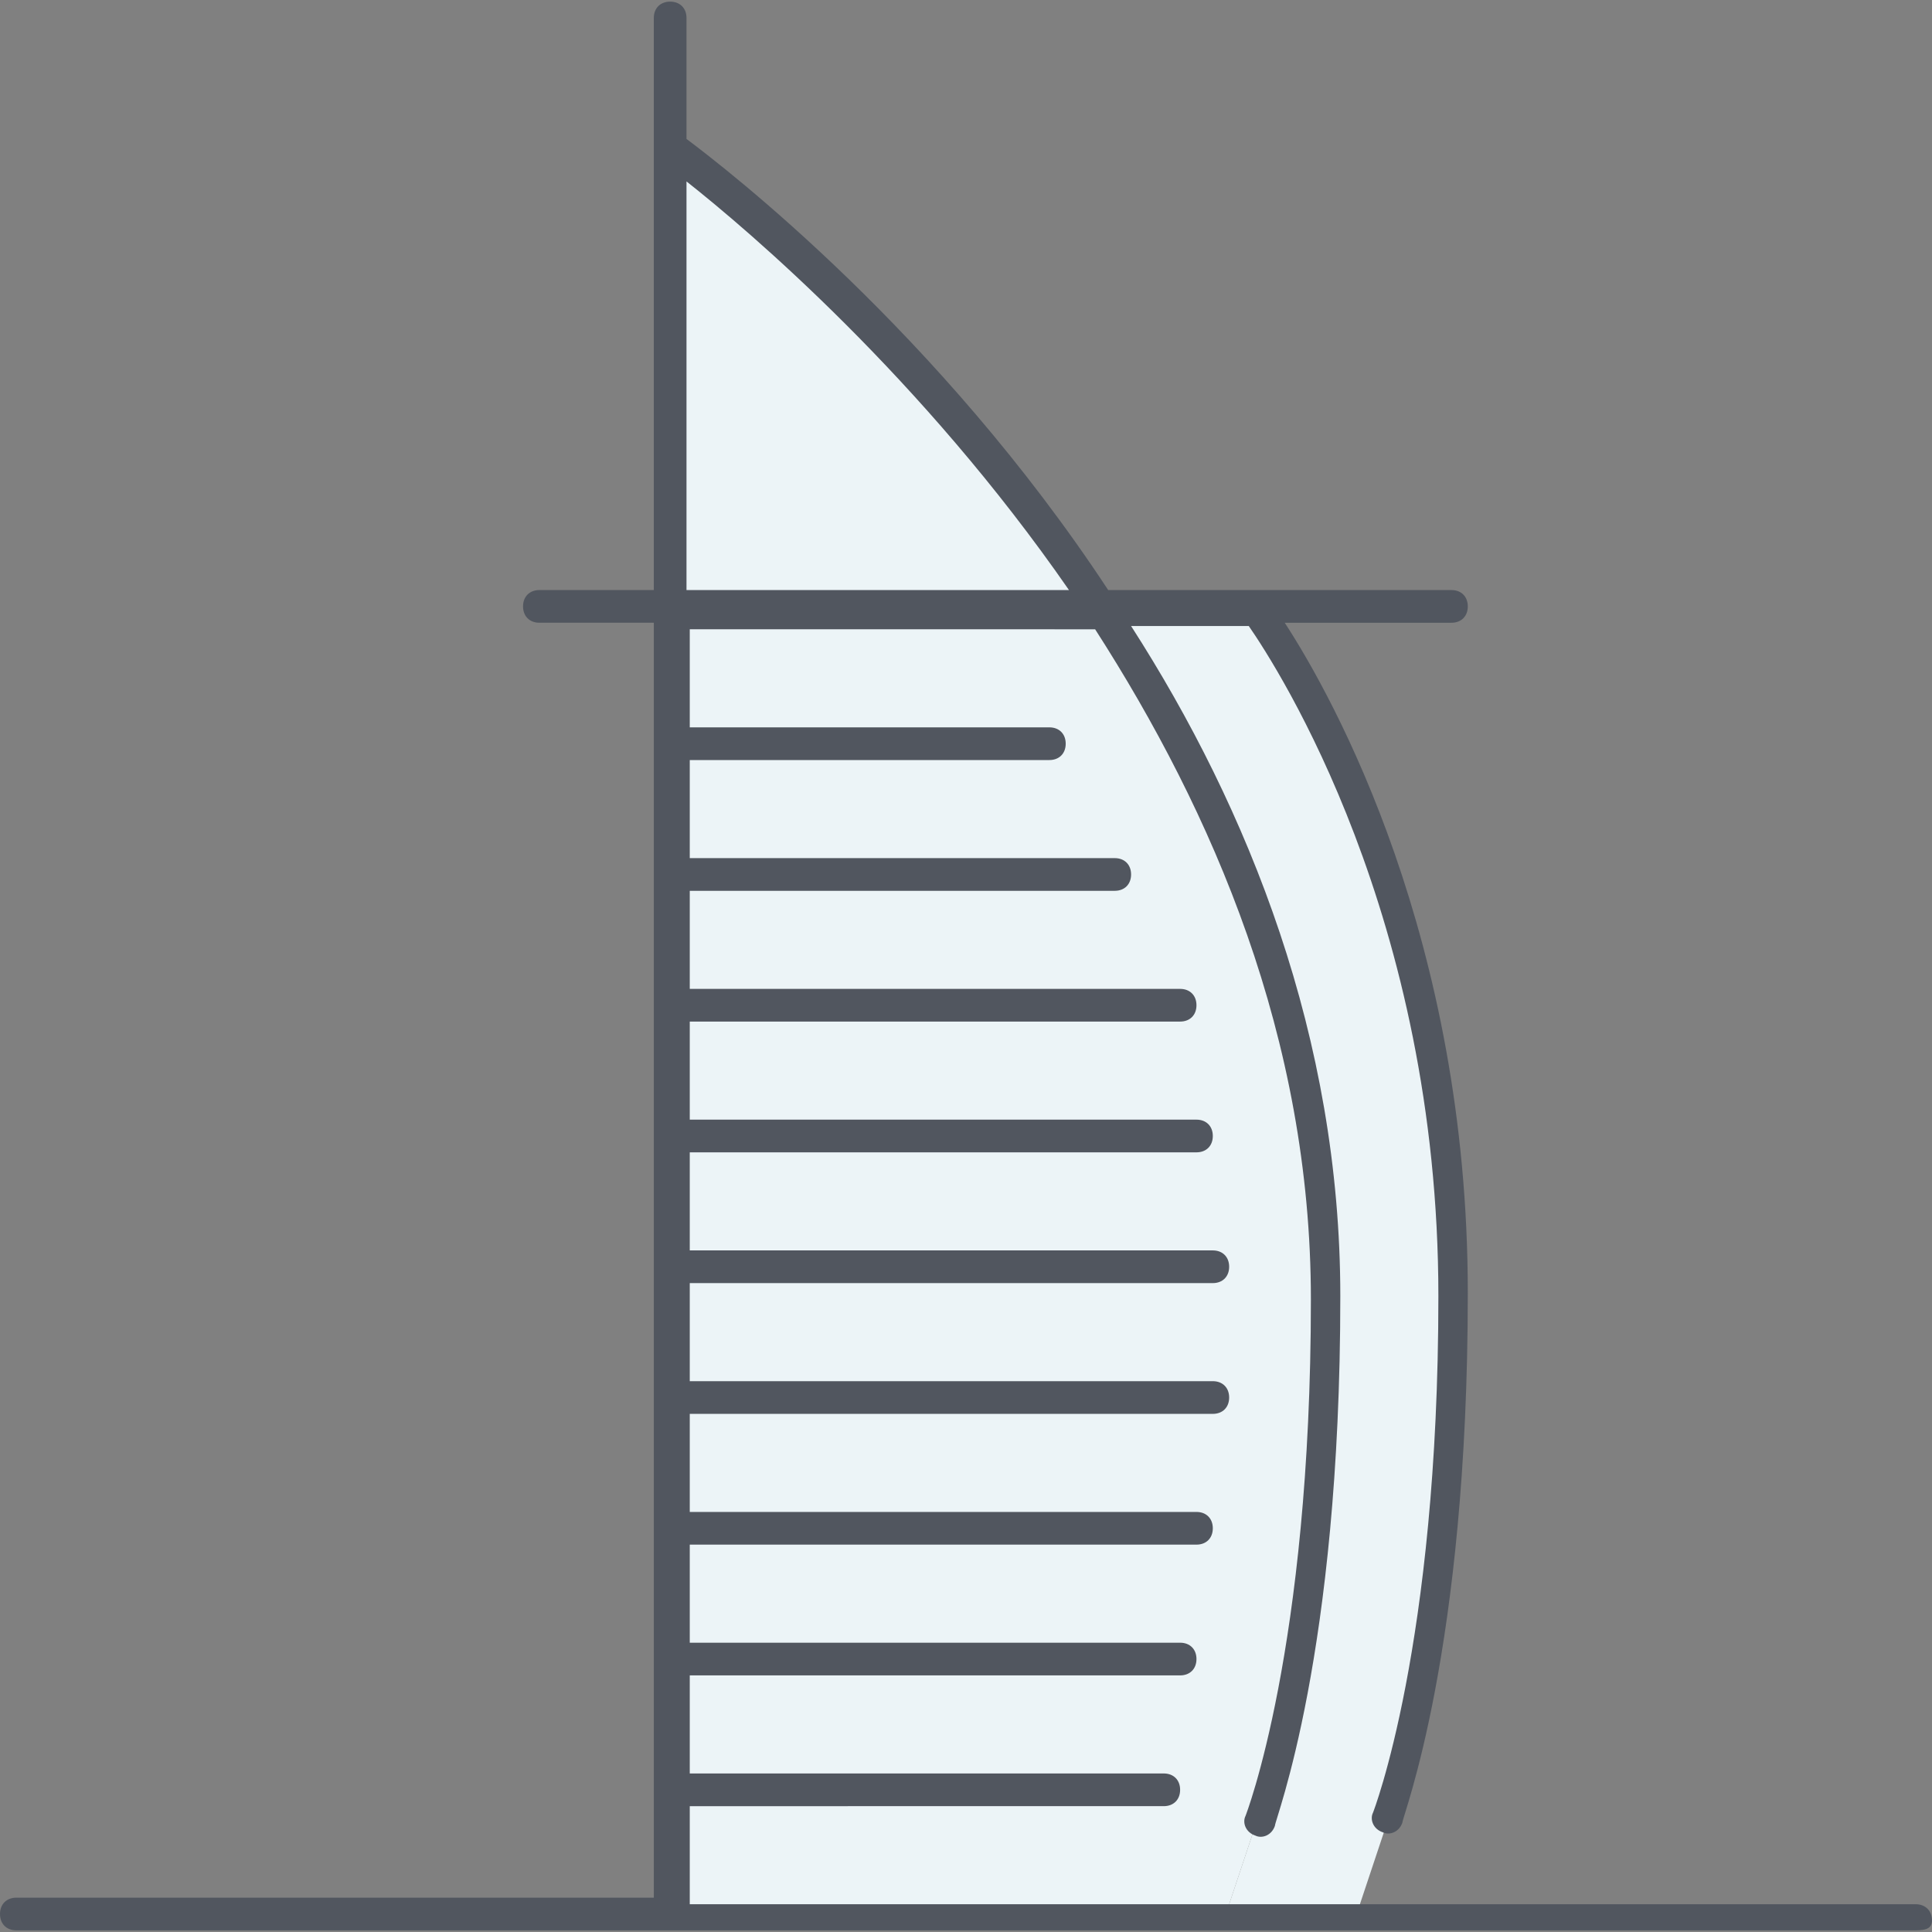
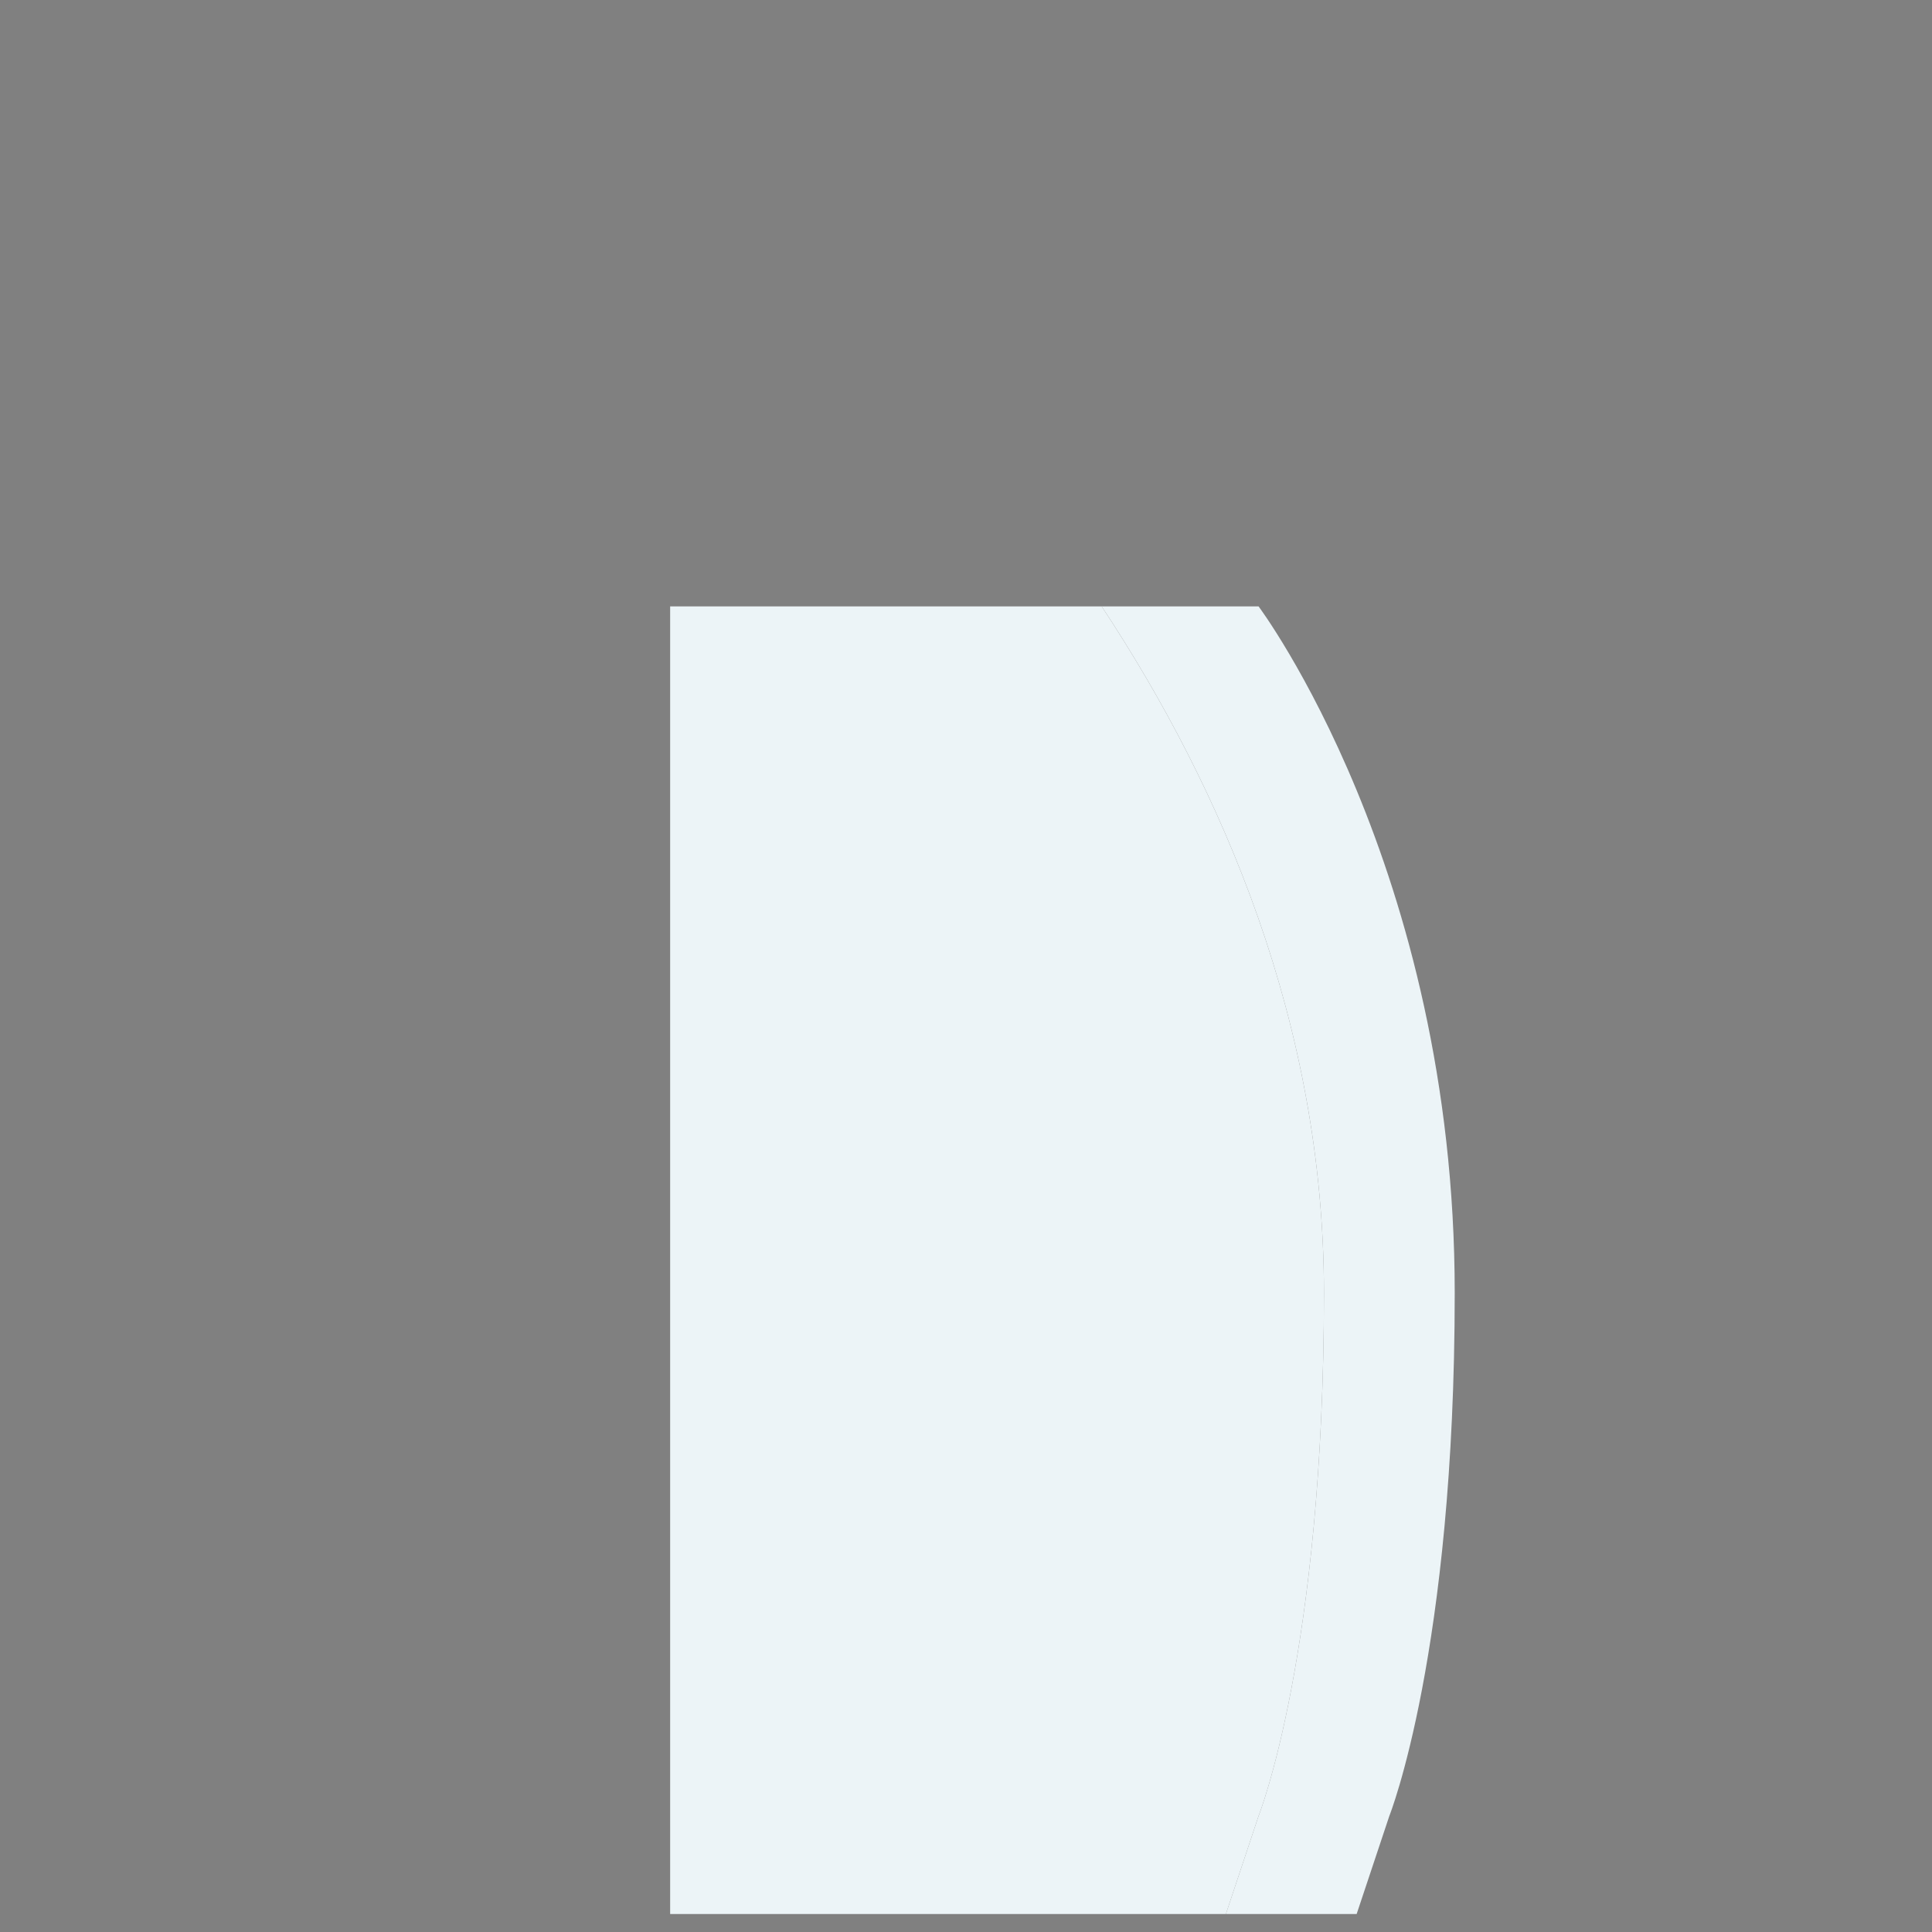
<svg xmlns="http://www.w3.org/2000/svg" version="1.1" id="Layer_1" x="0px" y="0px" viewBox="0 0 504.32 504.32" style="enable-background:new 0 0 504.32 504.32;" xml:space="preserve">
  <rect x="0" y="0" width="504.32" height="504.32" fill="#808080" stroke="none" />
  <g transform="translate(21 5)">
    <path style="fill:#ECF4F7;" d="M153.933,460.493V426.36v-34.133v-34.133V323.96v-34.133v-34.133V221.56v-34.133v-34.133h112.64   c31.573,47.787,58.027,109.227,58.027,179.2c0,93.867-17.067,136.533-17.067,136.533l-8.533,25.6H153.933V460.493z" />
    <path style="fill:#ECF4F7;" d="M358.733,332.493c0,93.867-17.067,136.533-17.067,136.533l-8.533,25.6H299l8.533-25.6   c0,0,17.067-42.667,17.067-136.533c0-69.973-26.453-131.413-58.027-179.2h40.96C307.533,153.293,358.733,221.56,358.733,332.493" />
-     <path style="fill:#ECF4F7;" d="M266.573,153.293h-112.64V33.826C153.933,33.826,217.08,78.2,266.573,153.293" />
  </g>
-   <path style="fill:#51565F;" d="M499.2,503.893H4.267c-2.56,0-4.267-1.707-4.267-4.267s1.707-4.267,4.267-4.267h166.4v-332.8H140.8  c-2.56,0-4.267-1.707-4.267-4.267c0-2.56,1.707-4.267,4.267-4.267h29.867v-115.2l0,0V4.693c0-2.56,1.707-4.267,4.267-4.267  c2.56,0,4.267,1.707,4.267,4.267v31.573c10.24,7.68,65.707,50.347,110.08,117.76h38.4l0,0h51.2c2.56,0,4.267,1.707,4.267,4.267  c0,2.56-1.707,4.267-4.267,4.267h-43.52c12.8,19.627,47.787,82.773,47.787,174.933c0,93.867-17.067,136.533-17.067,138.24  c-0.853,2.56-3.413,3.413-5.12,2.56c-2.56-0.853-3.413-3.413-2.56-5.12c0,0,17.067-43.52,17.067-134.827  c0-98.987-41.813-163.84-49.493-174.933h-30.72c30.72,47.787,54.613,107.52,54.613,174.933c0,93.867-17.067,136.533-17.067,138.24  c-0.853,2.56-3.413,3.413-5.12,2.56c-2.56-0.853-3.413-3.413-2.56-5.12c0,0,17.067-43.52,17.067-134.827  c0-68.267-25.6-127.147-56.32-174.933H180.053v25.6h93.867c2.56,0,4.267,1.707,4.267,4.267c0,2.56-1.707,4.267-4.267,4.267h-93.867  V224h110.933c2.56,0,4.267,1.707,4.267,4.267c0,2.56-1.707,4.267-4.267,4.267H180.053v25.6h128c2.56,0,4.267,1.707,4.267,4.267  c0,2.56-1.707,4.267-4.267,4.267h-128v25.6H312.32c2.56,0,4.267,1.707,4.267,4.267c0,2.56-1.707,4.267-4.267,4.267H180.053v25.6  h136.533c2.56,0,4.267,1.707,4.267,4.267c0,2.56-1.707,4.267-4.267,4.267H180.053v25.6h136.533c2.56,0,4.267,1.707,4.267,4.267  s-1.707,4.267-4.267,4.267H180.053v25.6H312.32c2.56,0,4.267,1.707,4.267,4.267s-1.707,4.267-4.267,4.267H180.053v25.6h128  c2.56,0,4.267,1.707,4.267,4.267s-1.707,4.267-4.267,4.267h-128v25.6h123.733c2.56,0,4.267,1.707,4.267,4.267  c0,2.56-1.707,4.267-4.267,4.267H180.053v25.6h320c2.56,0,4.267,1.707,4.267,4.267C504.32,503.893,501.76,503.893,499.2,503.893z   M179.2,154.027h99.84C240.64,98.56,195.413,60.16,179.2,47.36V154.027z" />
  <g>
</g>
  <g>
</g>
  <g>
</g>
  <g>
</g>
  <g>
</g>
  <g>
</g>
  <g>
</g>
  <g>
</g>
  <g>
</g>
  <g>
</g>
  <g>
</g>
  <g>
</g>
  <g>
</g>
  <g>
</g>
  <g>
</g>
</svg>